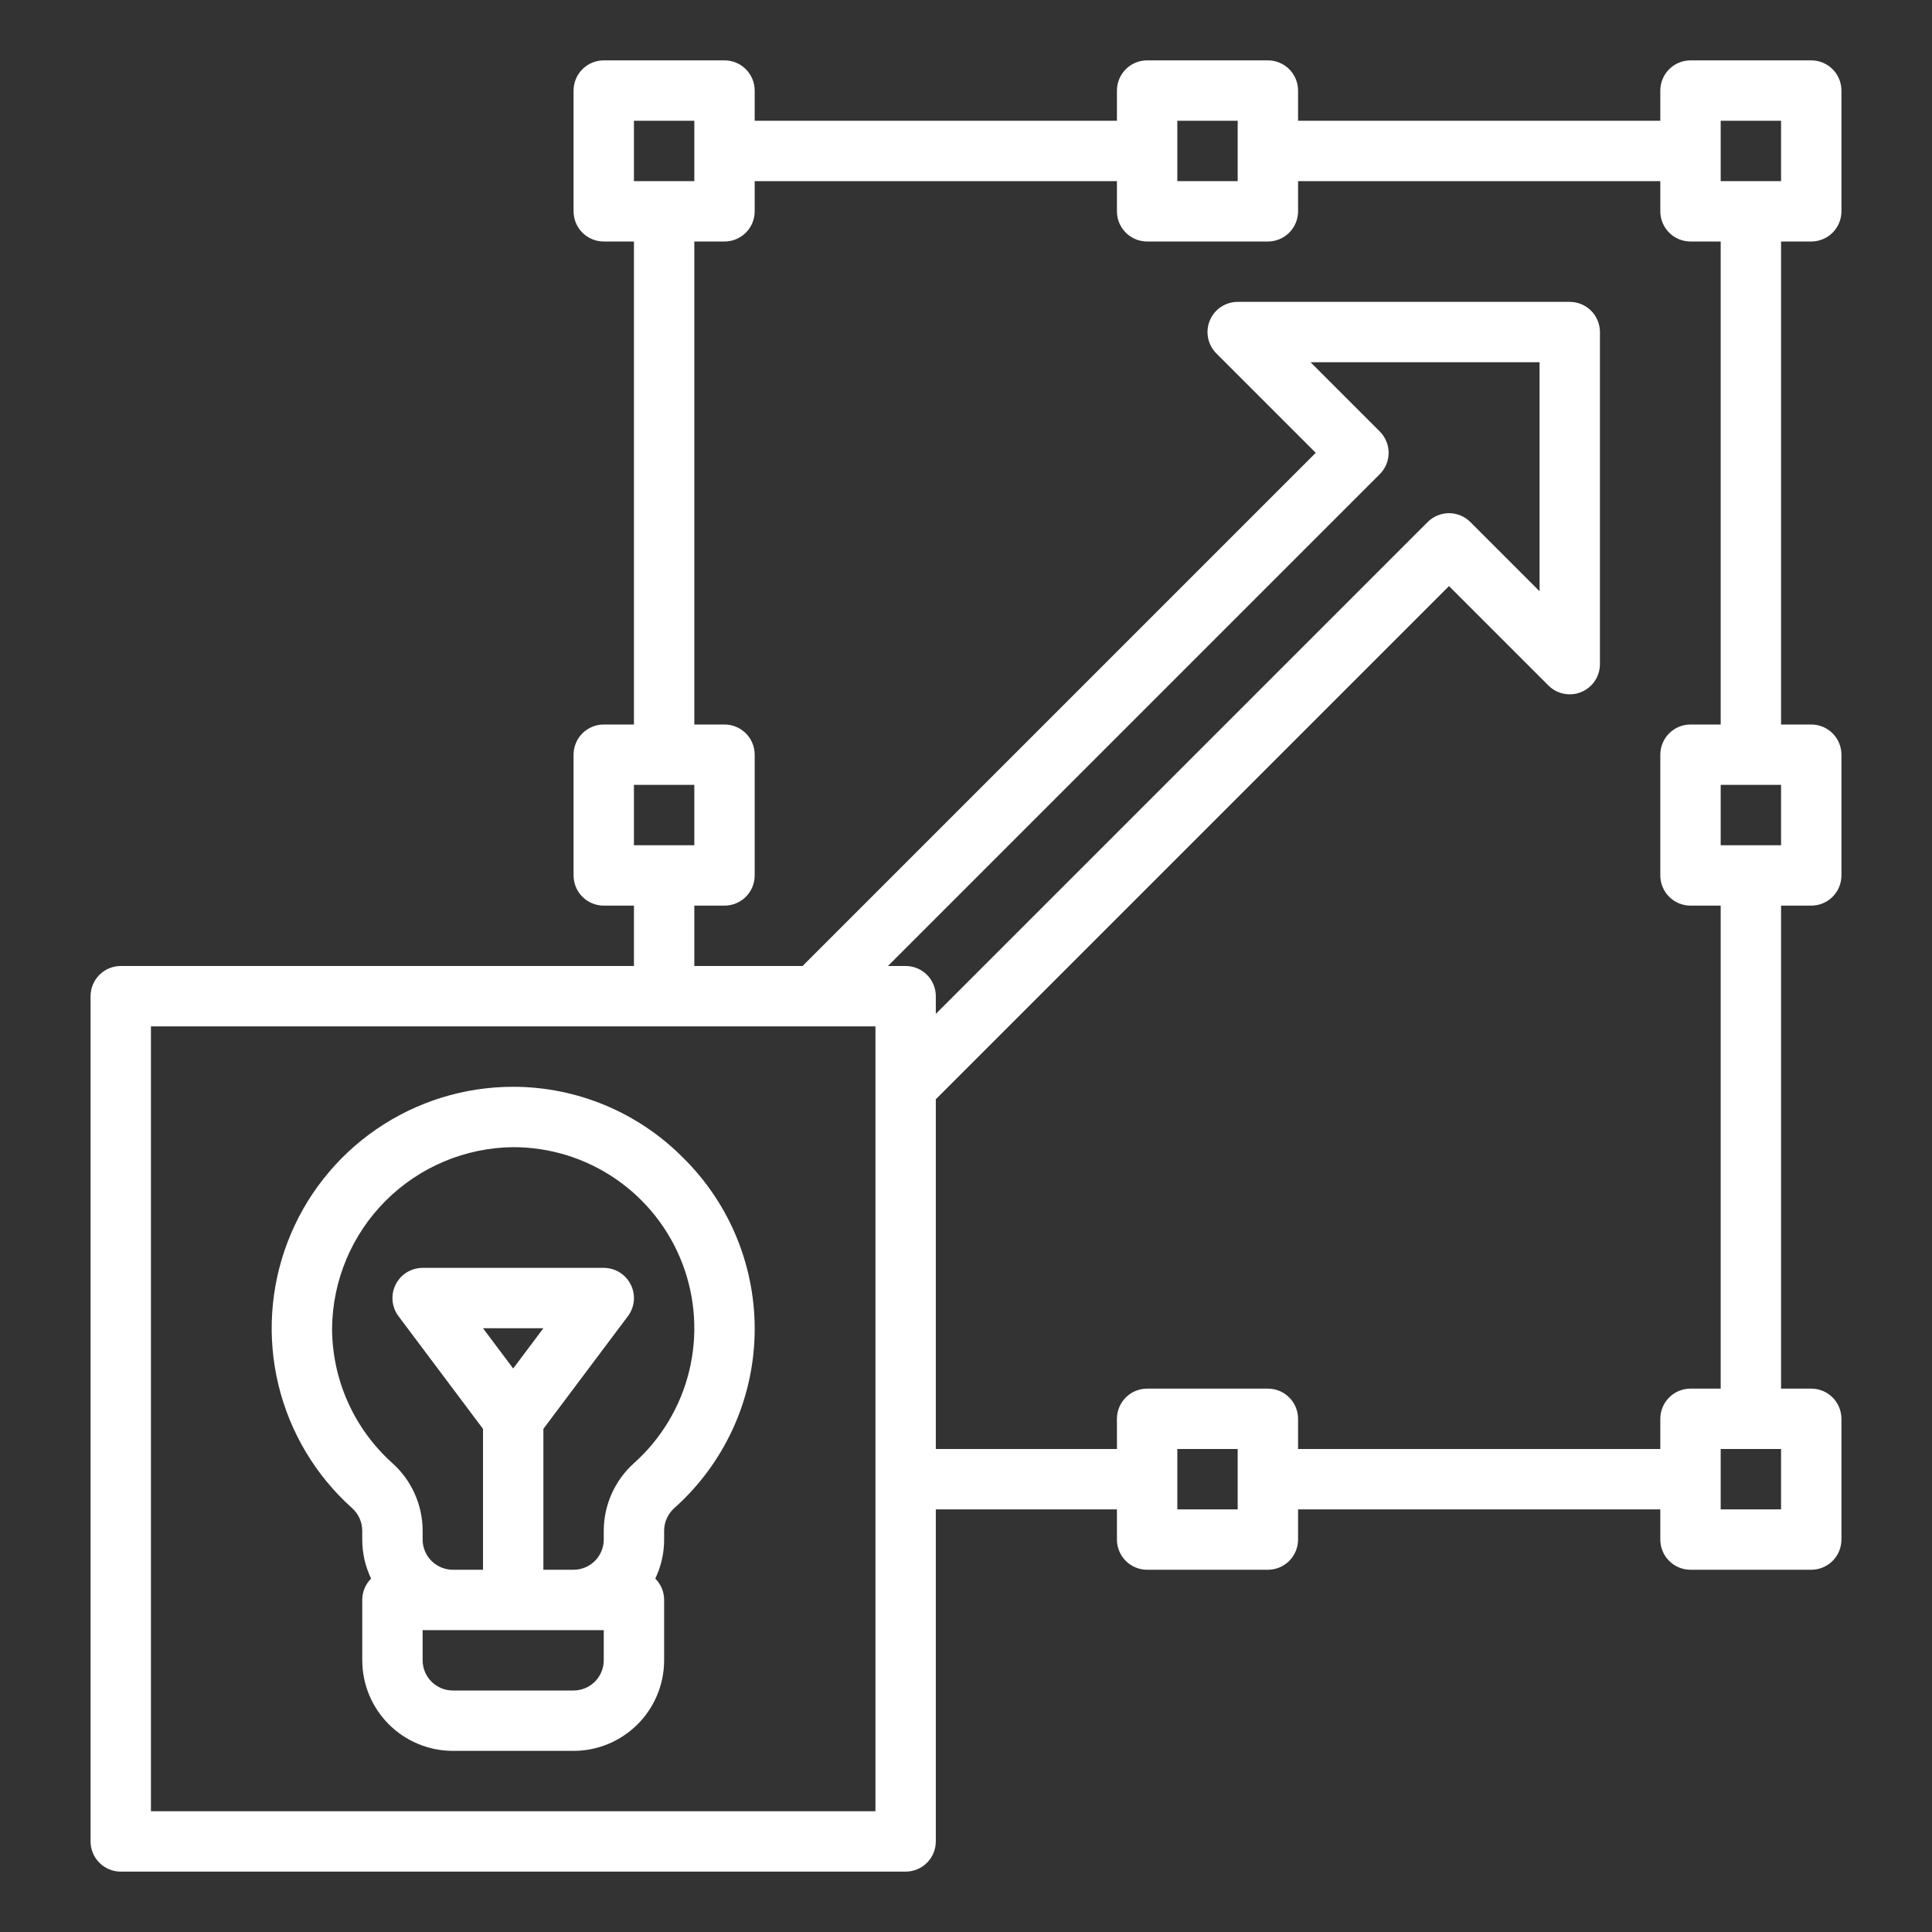
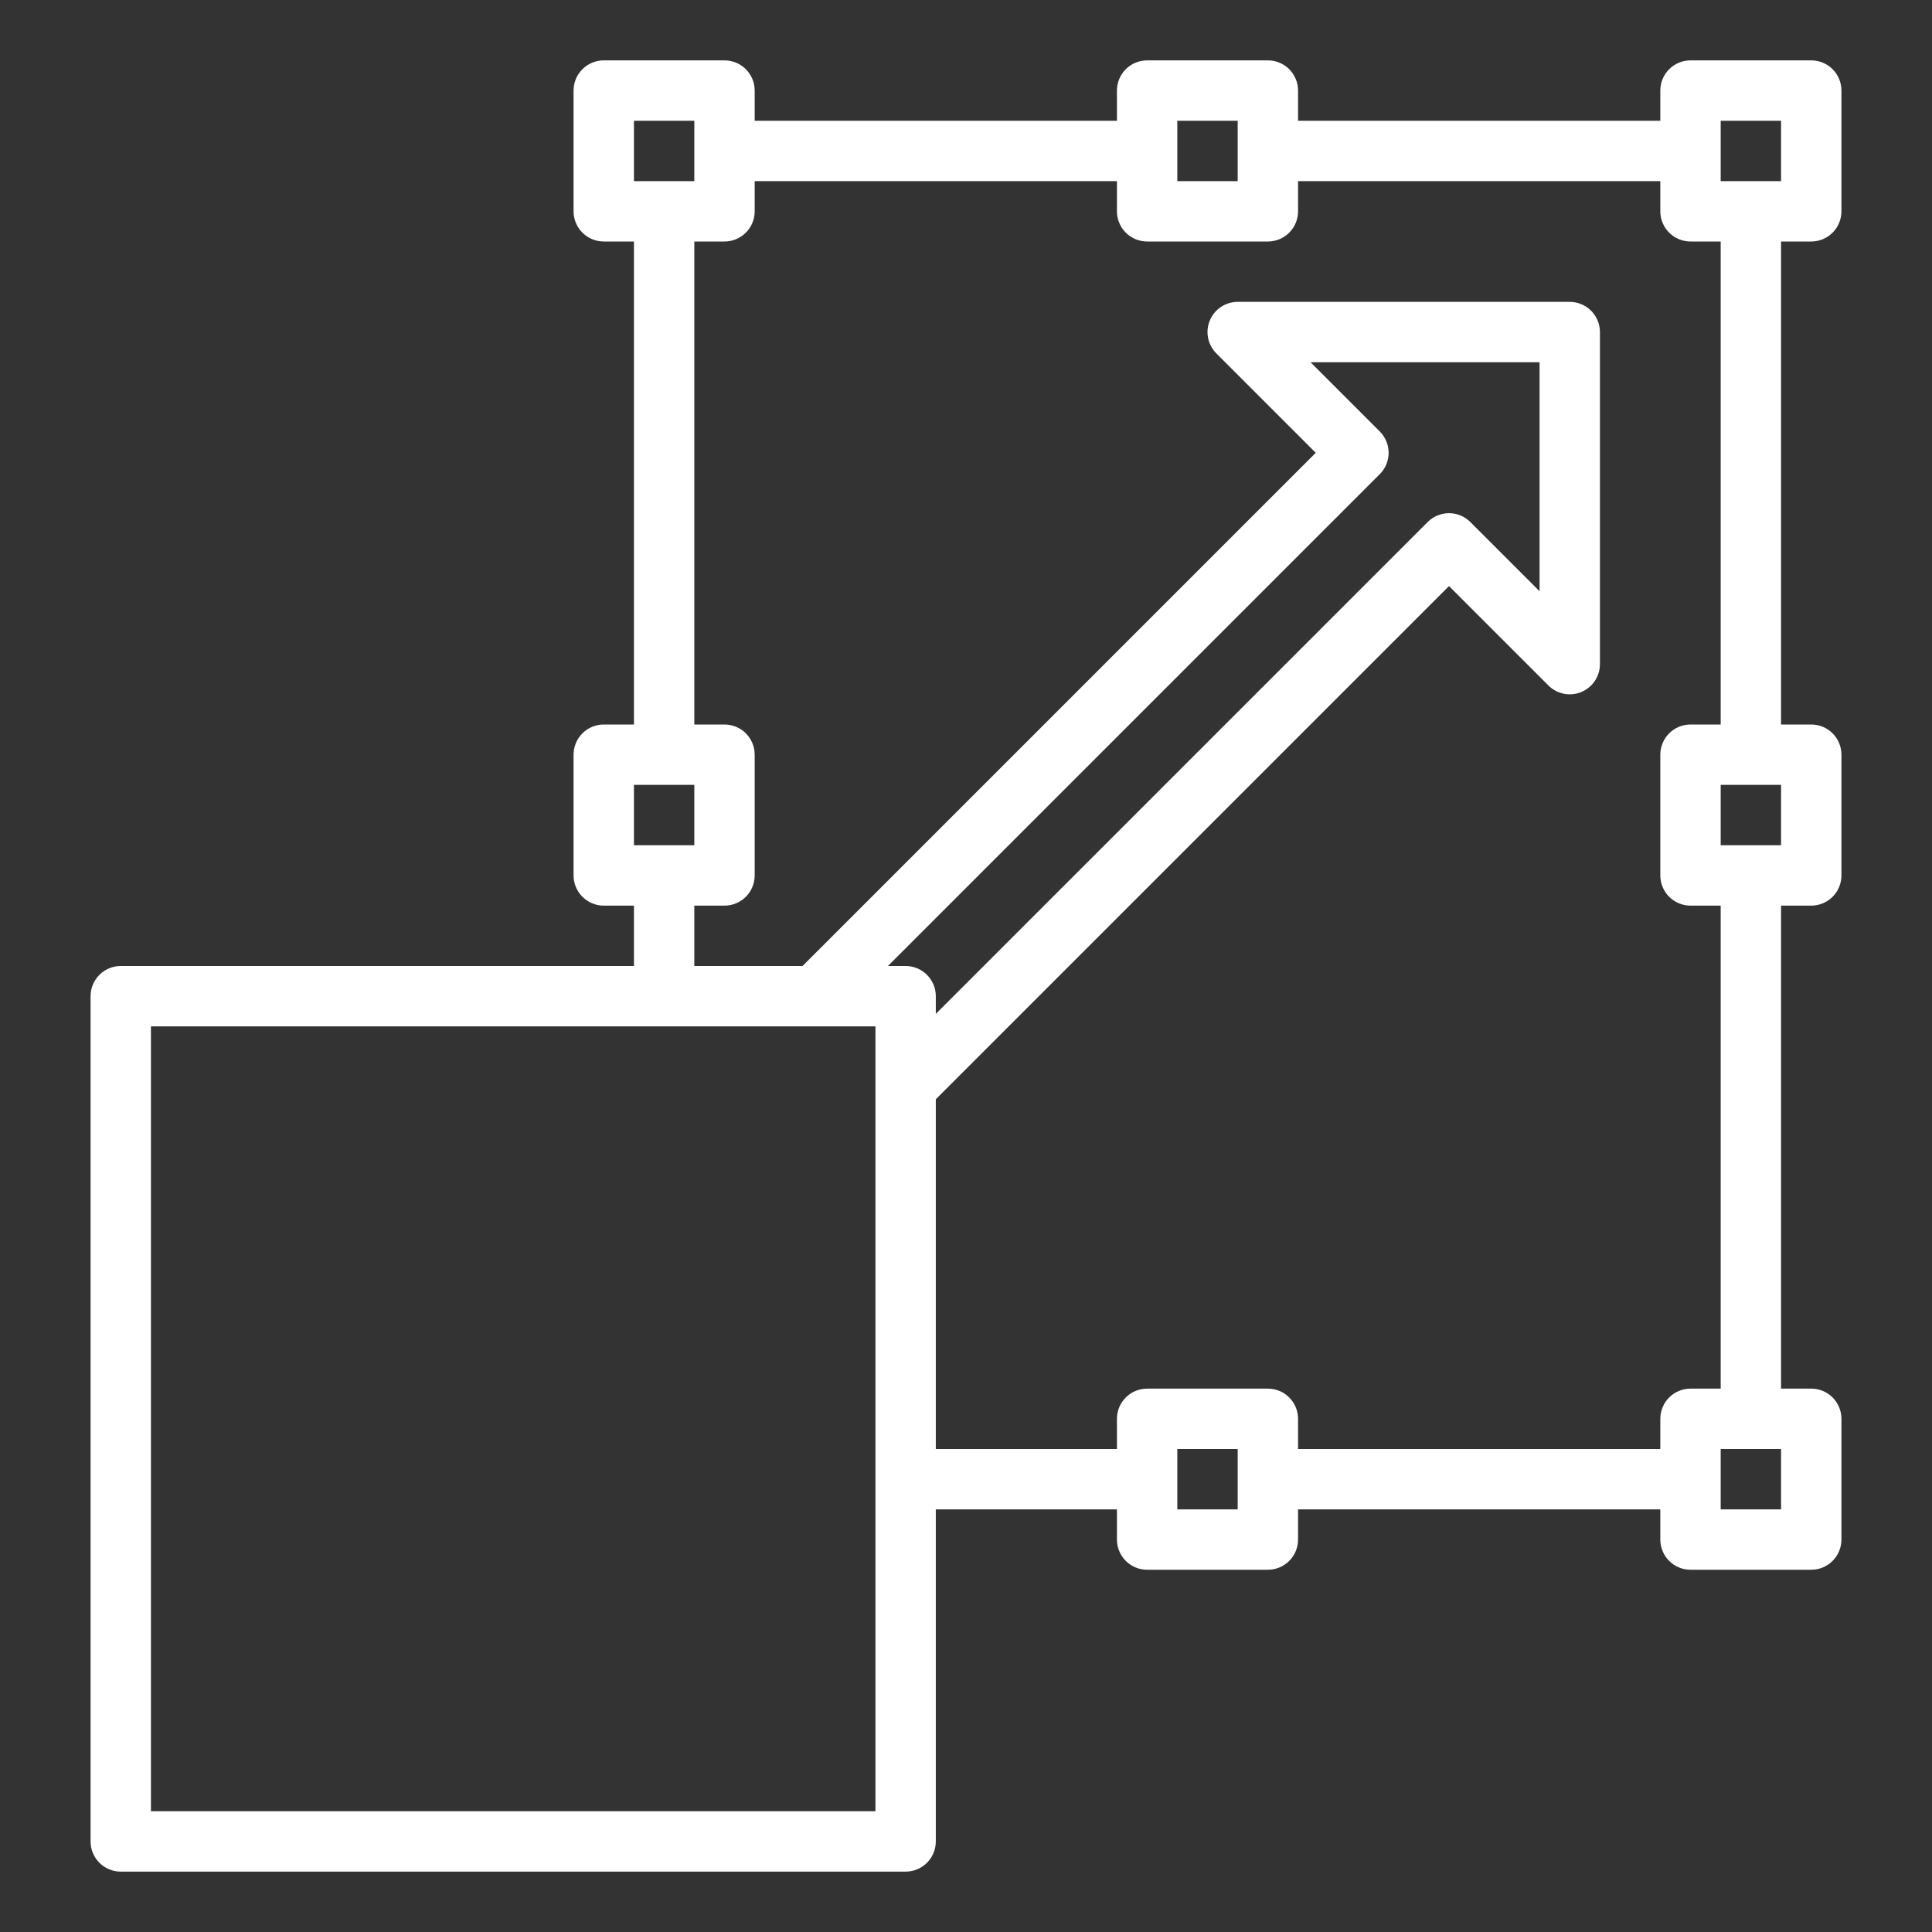
<svg xmlns="http://www.w3.org/2000/svg" width="512" height="512" viewBox="0 0 512 512" fill="none">
  <rect x="0" y="0" width="512" height="512" fill="#333333" stroke="none" />
  <path d="M480 64C482.122 64 484.157 63.157 485.657 61.657C487.157 60.157 488 58.122 488 56V24C488 21.878 487.157 19.843 485.657 18.343C484.157 16.843 482.122 16 480 16H448C445.878 16 443.843 16.843 442.343 18.343C440.843 19.843 440 21.878 440 24V32H344V24C344 21.878 343.157 19.843 341.657 18.343C340.157 16.843 338.122 16 336 16H304C301.878 16 299.843 16.843 298.343 18.343C296.843 19.843 296 21.878 296 24V32H200V24C200 21.878 199.157 19.843 197.657 18.343C196.157 16.843 194.122 16 192 16H160C157.878 16 155.843 16.843 154.343 18.343C152.843 19.843 152 21.878 152 24V56C152 58.122 152.843 60.157 154.343 61.657C155.843 63.157 157.878 64 160 64H168V192H160C157.878 192 155.843 192.843 154.343 194.343C152.843 195.843 152 197.878 152 200V232C152 234.122 152.843 236.157 154.343 237.657C155.843 239.157 157.878 240 160 240H168V256H32C29.878 256 27.843 256.843 26.343 258.343C24.843 259.843 24 261.878 24 264V488C24 490.122 24.843 492.157 26.343 493.657C27.843 495.157 29.878 496 32 496H240C242.122 496 244.157 495.157 245.657 493.657C247.157 492.157 248 490.122 248 488V400H296V408C296 410.122 296.843 412.157 298.343 413.657C299.843 415.157 301.878 416 304 416H336C338.122 416 340.157 415.157 341.657 413.657C343.157 412.157 344 410.122 344 408V400H440V408C440 410.122 440.843 412.157 442.343 413.657C443.843 415.157 445.878 416 448 416H480C482.122 416 484.157 415.157 485.657 413.657C487.157 412.157 488 410.122 488 408V376C488 373.878 487.157 371.843 485.657 370.343C484.157 368.843 482.122 368 480 368H472V240H480C482.122 240 484.157 239.157 485.657 237.657C487.157 236.157 488 234.122 488 232V200C488 197.878 487.157 195.843 485.657 194.343C484.157 192.843 482.122 192 480 192H472V64H480ZM456 32H472V48H456V32ZM312 32H328V48H312V32ZM168 32H184V48H168V32ZM168 208H184V224H168V208ZM232 480H40V272H232V480ZM365.657 114.343L347.313 96H408V156.686L389.657 138.343C388.914 137.6 388.032 137.011 387.062 136.609C386.091 136.207 385.051 136 384 136C382.949 136 381.909 136.207 380.938 136.609C379.968 137.011 379.086 137.6 378.343 138.343L248 268.686V264C248 261.878 247.157 259.843 245.657 258.343C244.157 256.843 242.122 256 240 256H235.314L365.657 125.657C366.4 124.914 366.989 124.032 367.391 123.062C367.793 122.091 368 121.051 368 120C368 118.949 367.793 117.909 367.391 116.938C366.989 115.968 366.4 115.086 365.657 114.343ZM328 400H312V384H328V400ZM472 400H456V384H472V400ZM472 224H456V208H472V224ZM456 192H448C445.878 192 443.843 192.843 442.343 194.343C440.843 195.843 440 197.878 440 200V232C440 234.122 440.843 236.157 442.343 237.657C443.843 239.157 445.878 240 448 240H456V368H448C445.878 368 443.843 368.843 442.343 370.343C440.843 371.843 440 373.878 440 376V384H344V376C344 373.878 343.157 371.843 341.657 370.343C340.157 368.843 338.122 368 336 368H304C301.878 368 299.843 368.843 298.343 370.343C296.843 371.843 296 373.878 296 376V384H248V291.314L384 155.314L410.343 181.657C411.462 182.776 412.887 183.538 414.439 183.847C415.991 184.155 417.6 183.997 419.061 183.391C420.523 182.786 421.773 181.76 422.652 180.445C423.531 179.129 424 177.582 424 176V88C424 85.878 423.157 83.843 421.657 82.343C420.157 80.843 418.122 80 416 80H328C326.418 80 324.871 80.469 323.555 81.348C322.24 82.227 321.214 83.477 320.609 84.939C320.003 86.4 319.845 88.009 320.153 89.561C320.462 91.113 321.224 92.538 322.343 93.657L348.686 120L212.686 256H184V240H192C194.122 240 196.157 239.157 197.657 237.657C199.157 236.157 200 234.122 200 232V200C200 197.878 199.157 195.843 197.657 194.343C196.157 192.843 194.122 192 192 192H184V64H192C194.122 64 196.157 63.157 197.657 61.657C199.157 60.157 200 58.122 200 56V48H296V56C296 58.122 296.843 60.157 298.343 61.657C299.843 63.157 301.878 64 304 64H336C338.122 64 340.157 63.157 341.657 61.657C343.157 60.157 344 58.122 344 56V48H440V56C440 58.122 440.843 60.157 442.343 61.657C443.843 63.157 445.878 64 448 64H456V192Z" fill="white" />
-   <path d="M181.088 306.872C175.196 300.907 168.179 296.169 160.444 292.932C152.71 289.694 144.41 288.021 136.025 288.01C136.012 288.01 135.998 288.01 135.984 288.01C123.031 288.009 110.383 291.94 99.712 299.283C89.041 306.626 80.85 317.035 76.222 329.134C71.595 341.232 70.748 354.45 73.795 367.04C76.841 379.63 83.638 390.999 93.284 399.643C94.133 400.396 94.813 401.32 95.281 402.354C95.749 403.387 95.994 404.508 95.999 405.643V408C95.995 411.579 96.797 415.114 98.346 418.341C97.601 419.083 97.011 419.965 96.609 420.936C96.207 421.907 96.001 422.949 96.002 424V440C96.01 446.363 98.541 452.463 103.04 456.962C107.539 461.461 113.64 463.992 120.002 464H152.002C158.365 463.992 164.466 461.461 168.965 456.962C173.464 452.463 175.995 446.363 176.002 440V424C176.004 422.948 175.797 421.907 175.395 420.936C174.992 419.965 174.401 419.083 173.657 418.341C175.205 415.114 176.007 411.579 176.002 408V405.639C176.008 404.504 176.253 403.384 176.721 402.35C177.188 401.316 177.868 400.392 178.716 399.639C185.207 393.851 190.443 386.795 194.101 378.905C197.758 371.016 199.76 362.46 199.982 353.767C200.204 345.073 198.642 336.427 195.393 328.36C192.143 320.294 187.275 312.979 181.088 306.868V306.872ZM160.002 440C160 442.121 159.156 444.154 157.657 445.654C156.157 447.154 154.123 447.997 152.002 448H120.002C117.881 447.997 115.848 447.154 114.348 445.654C112.848 444.154 112.005 442.121 112.002 440V432H160.002V440ZM128.002 352H144.002L136.002 362.667L128.002 352ZM168.034 387.73C165.515 389.985 163.497 392.745 162.114 395.83C160.73 398.915 160.011 402.257 160.002 405.639V408C160 410.121 159.156 412.154 157.657 413.654C156.157 415.154 154.123 415.997 152.002 416H144.002V378.666L166.402 348.8C167.294 347.611 167.837 346.198 167.97 344.718C168.104 343.239 167.822 341.751 167.158 340.422C166.493 339.093 165.472 337.976 164.208 337.195C162.945 336.413 161.488 336 160.002 336H112.002C110.517 336 109.06 336.413 107.797 337.195C106.533 337.976 105.511 339.093 104.847 340.422C104.183 341.751 103.901 343.239 104.035 344.718C104.168 346.198 104.711 347.611 105.602 348.8L128.002 378.666V416H120.002C117.881 415.997 115.848 415.154 114.348 413.654C112.848 412.154 112.005 410.121 112.002 408V405.639C111.994 402.257 111.275 398.915 109.891 395.83C108.507 392.744 106.49 389.985 103.969 387.73C98.951 383.227 94.936 377.719 92.185 371.564C89.434 365.408 88.009 358.742 88.002 352C88.135 339.314 93.234 327.185 102.204 318.213C111.175 309.242 123.303 304.143 135.989 304.01H136.021C145.735 304.009 155.221 306.958 163.224 312.465C171.226 317.972 177.369 325.779 180.838 334.853C184.308 343.926 184.942 353.84 182.655 363.281C180.369 372.723 175.271 381.248 168.034 387.73Z" fill="white" />
</svg>